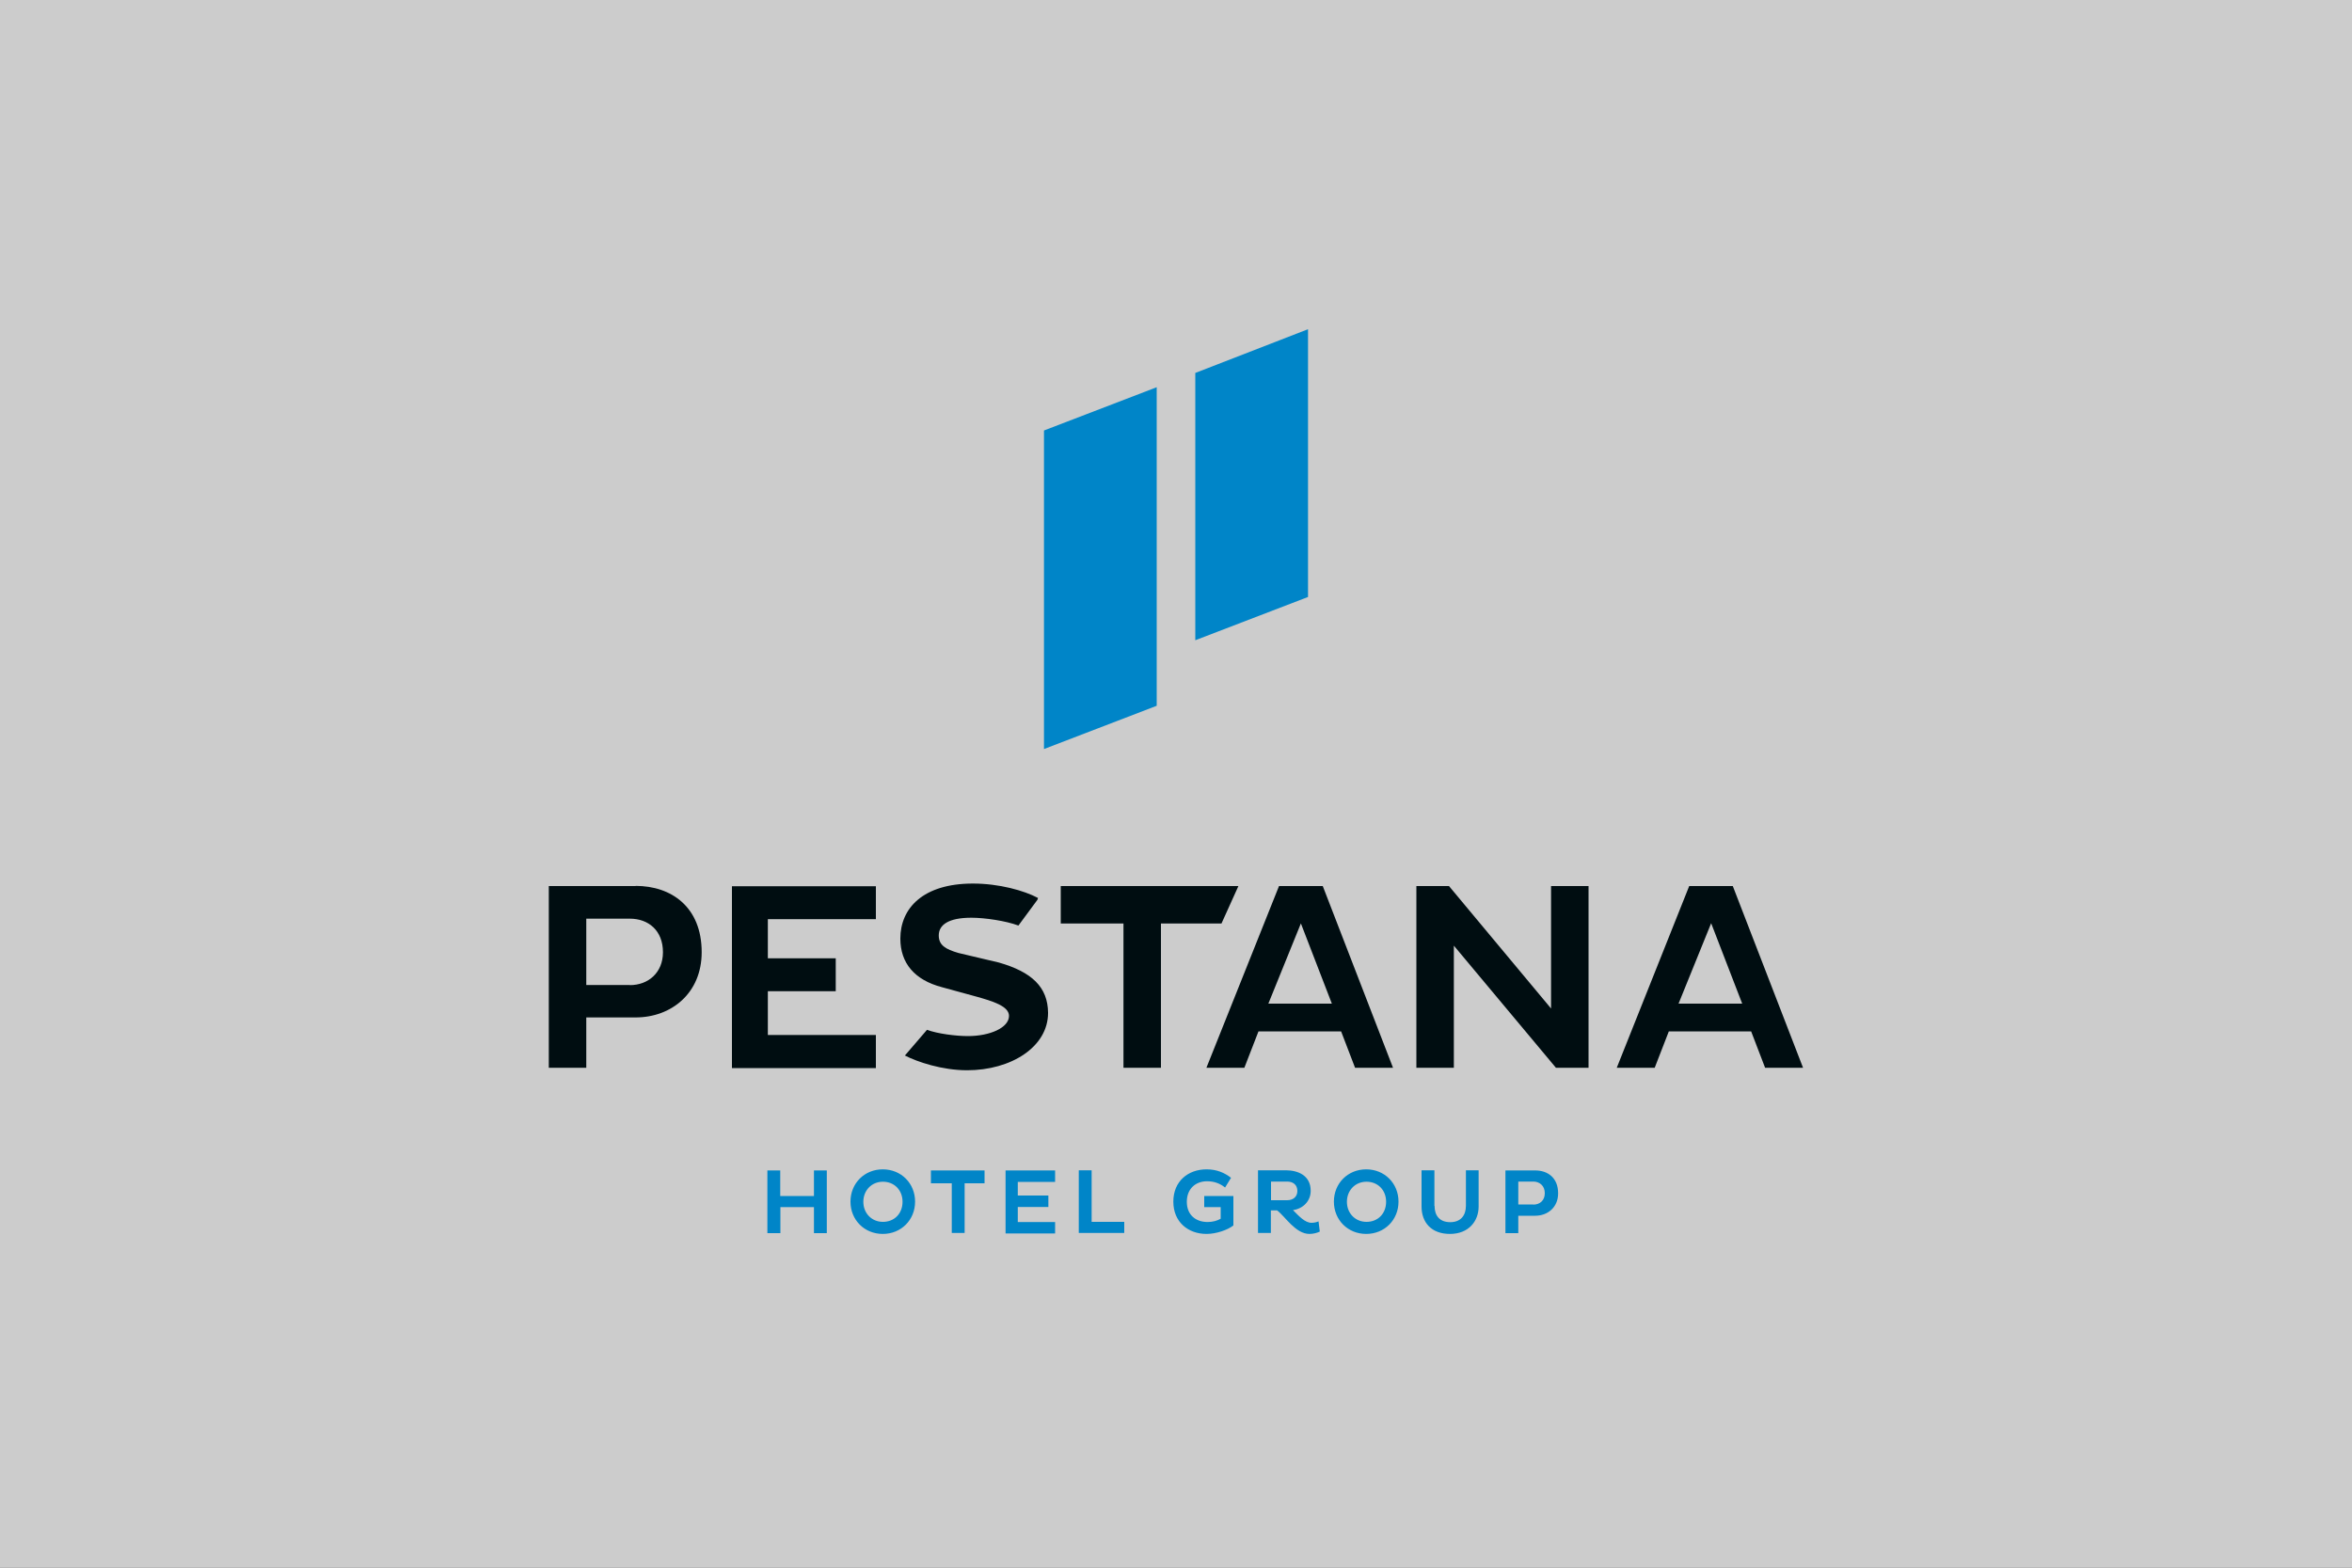
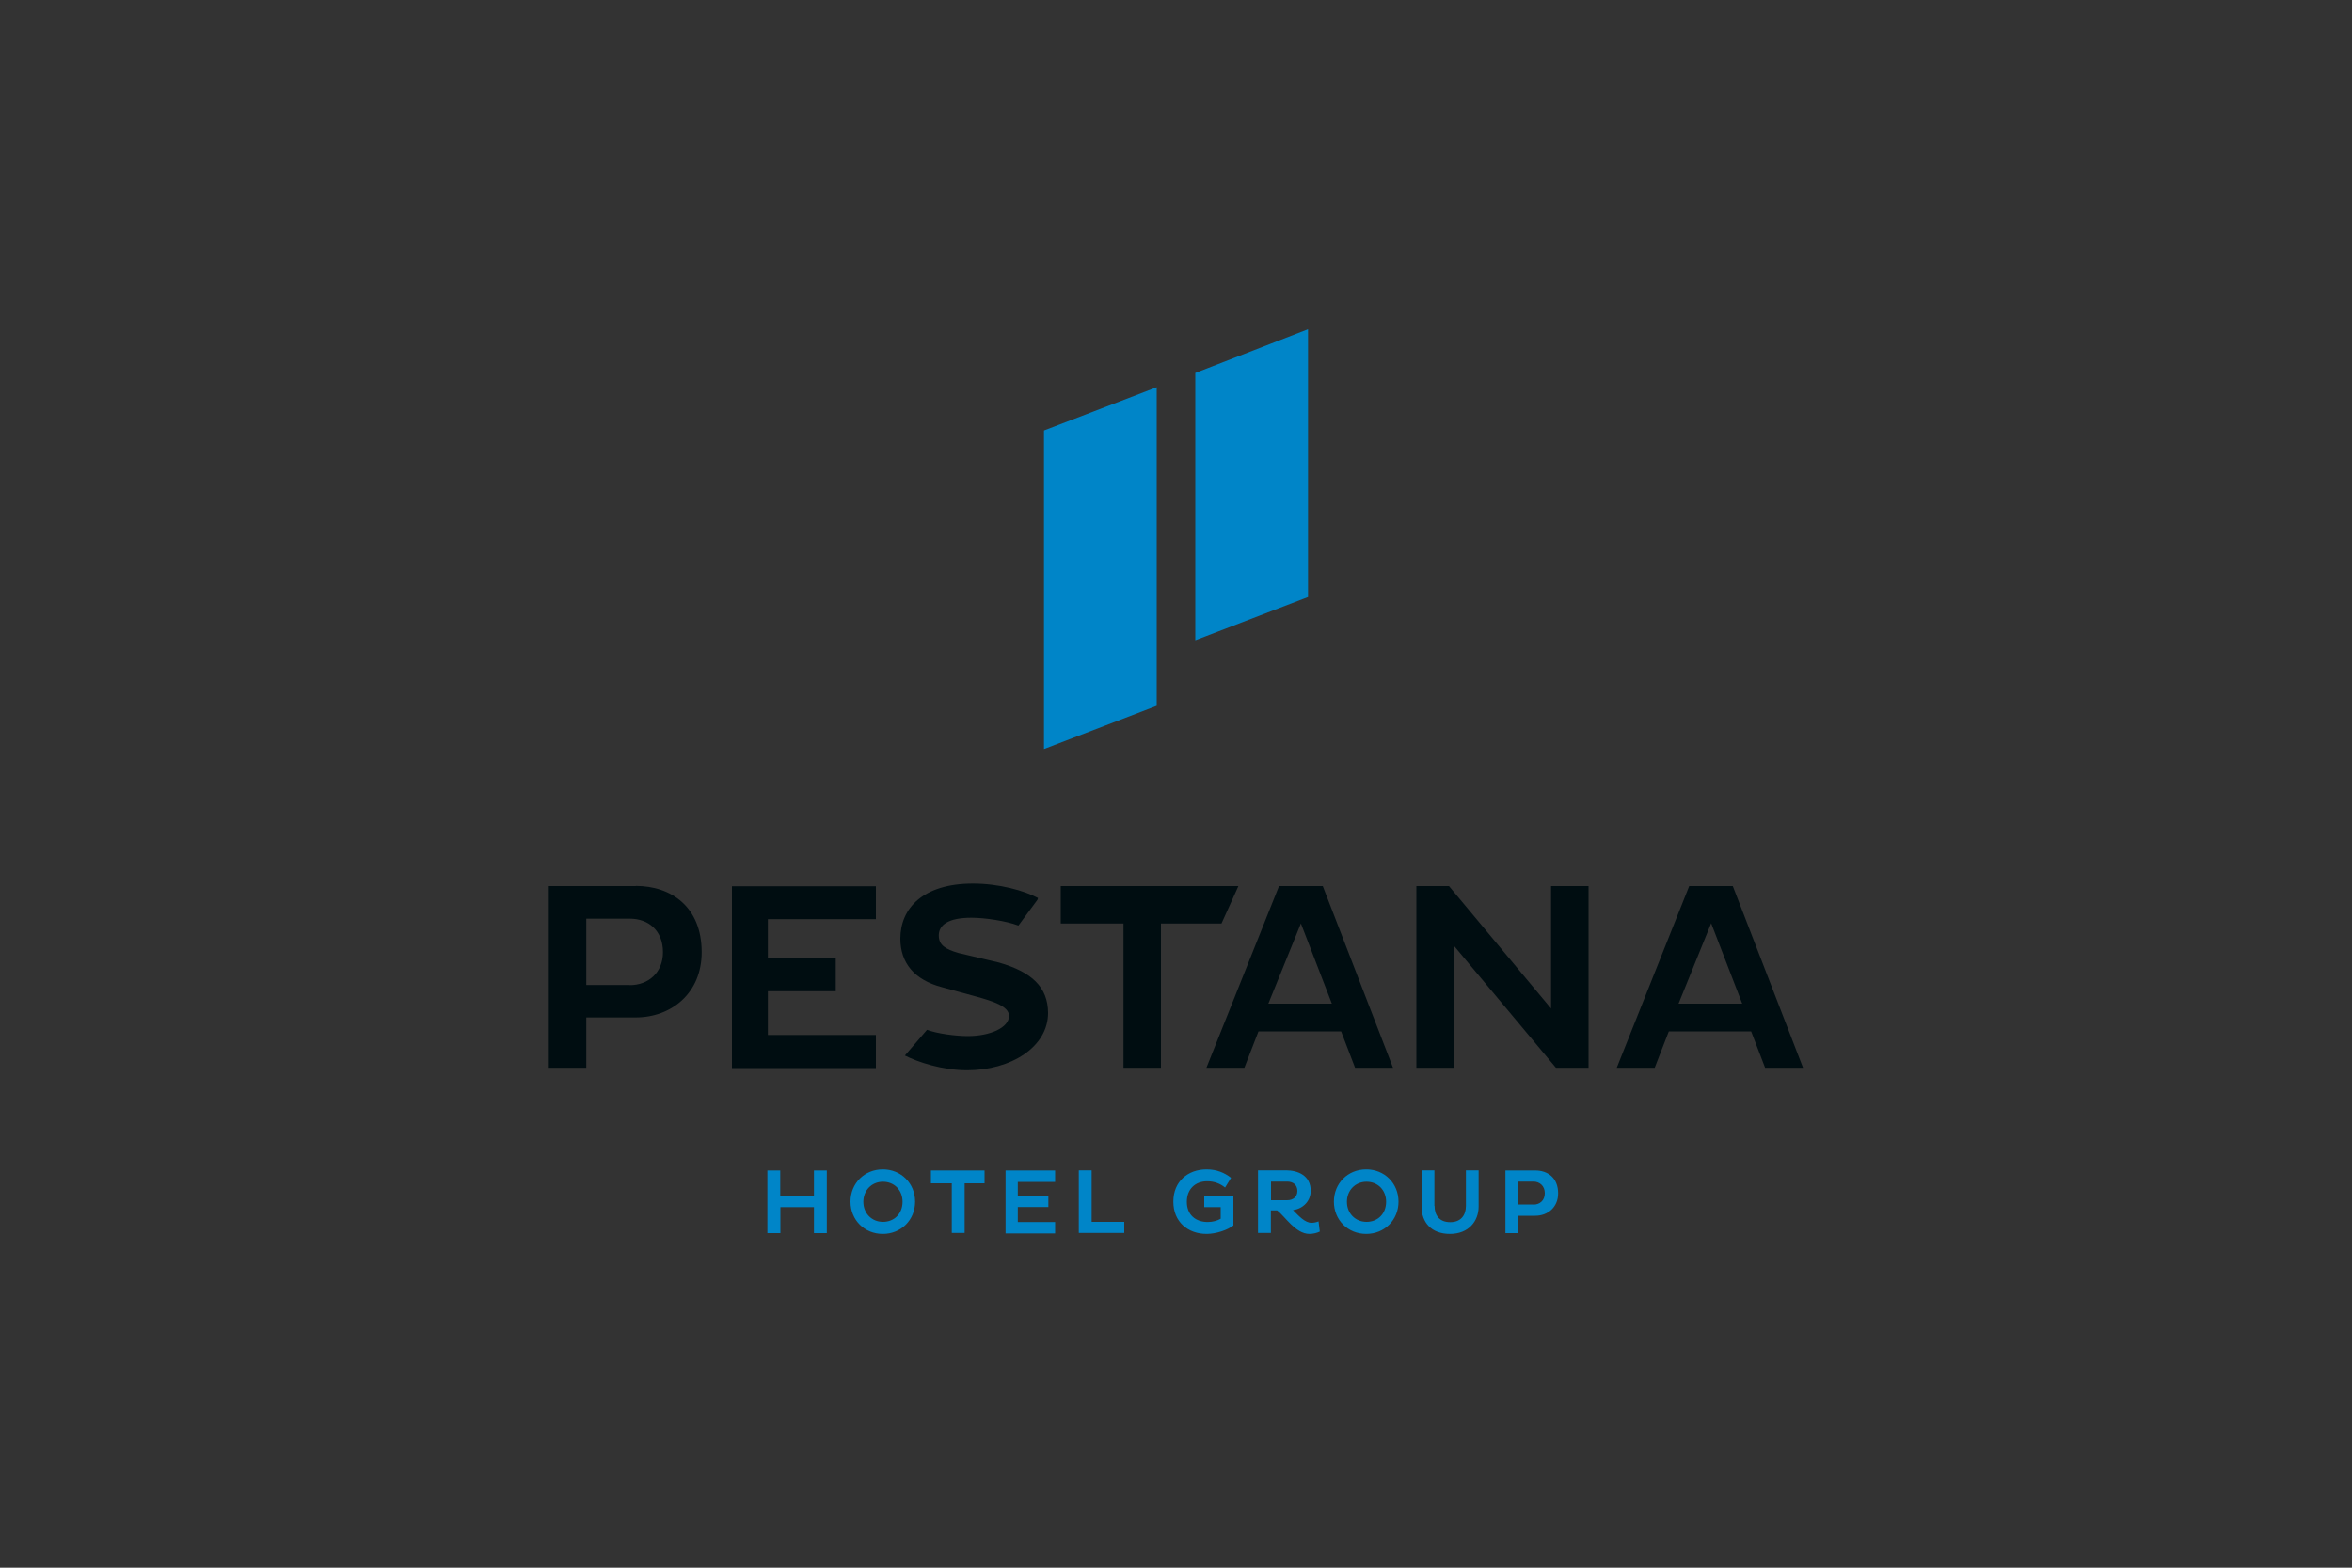
<svg xmlns="http://www.w3.org/2000/svg" width="150" height="100" viewBox="0 0 150 100" fill="none">
  <rect x="0" y="0" width="150" height="100" fill="#333333" stroke="none" />
-   <path opacity="0.75" d="M150 0H0V100H150V0Z" fill="white" />
  <path d="M40.54 56.52H35V68.11H37.39V64.9H40.54C42.81 64.9 44.75 63.36 44.75 60.74C44.75 57.84 42.8 56.51 40.54 56.51V56.52ZM40.17 62.83H37.39V58.6H40.17C41.35 58.6 42.28 59.35 42.28 60.74C42.28 62.05 41.34 62.84 40.17 62.84V62.83ZM57.42 59.87C57.42 57.94 58.86 56.36 62.05 56.36C63.72 56.36 65.32 56.81 66.2 57.28L66.16 57.4L64.95 59.04C64.16 58.74 62.8 58.54 61.95 58.54C60.48 58.54 59.87 59 59.87 59.67C59.87 60.29 60.3 60.55 61.13 60.79L63.71 61.4C65.8 62 66.83 62.96 66.84 64.61C66.84 66.79 64.47 68.27 61.68 68.27C60.08 68.27 58.51 67.74 57.71 67.33L59.12 65.69C59.78 65.94 60.97 66.09 61.73 66.09C63.13 66.09 64.35 65.56 64.35 64.8C64.35 64.18 63.3 63.86 62.26 63.57L60.07 62.97C58.32 62.51 57.42 61.43 57.42 59.87ZM55.86 68.13H46.68V56.53H55.86V58.63H48.97V61.13H53.3V63.23H48.97V66.02H55.86V68.12V68.13ZM85.53 65.79L86.42 68.11H88.84L84.36 56.52H81.57L76.94 68.11H79.36L80.26 65.79H85.53ZM82.96 58.89L84.94 64.02H80.89L82.97 58.89H82.96ZM98.92 56.52H101.31V68.11H99.23L92.72 60.32V68.11H90.33V56.52H92.41L98.92 64.33V56.52ZM107.73 56.52L103.11 68.11H105.53L106.43 65.79H111.68L112.57 68.11H114.99L110.51 56.52H107.72H107.73ZM107.05 64.02L109.13 58.89L111.11 64.02H107.06H107.05ZM77.91 58.91H74.04V68.11H71.65V58.91H67.65V56.52H78.98L77.9 58.91H77.91Z" fill="#000D11" />
  <path d="M56.3 74.59C55.13 74.59 54.24 75.48 54.24 76.65C54.24 77.82 55.13 78.71 56.3 78.71C57.47 78.71 58.36 77.82 58.36 76.65C58.36 75.48 57.47 74.59 56.3 74.59ZM56.31 77.94C55.58 77.94 55.06 77.38 55.06 76.66C55.06 75.94 55.58 75.38 56.31 75.38C57.04 75.38 57.56 75.92 57.56 76.66C57.56 77.4 57.05 77.94 56.31 77.94ZM59.37 74.66H62.79V75.48H61.52V78.65H60.7V75.48H59.37V74.66ZM51.91 74.66H52.73V78.66H51.91V77H49.77V78.66H48.94V74.66H49.76V76.29H51.91V74.66ZM64.13 74.66H67.29V75.39H64.91V76.26H66.86V76.99H64.91V77.95H67.29V78.68H64.13V74.68V74.66ZM69.62 77.94H71.7V78.65H68.8V74.65H69.62V77.93V77.94ZM97.92 74.66H96.01V78.66H96.83V77.55H97.91C98.7 77.55 99.37 77.02 99.37 76.12C99.37 75.12 98.7 74.66 97.91 74.66H97.92ZM97.79 76.83H96.83V75.37H97.79C98.19 75.37 98.52 75.64 98.52 76.11C98.52 76.58 98.2 76.84 97.79 76.84V76.83ZM87.13 74.59C85.96 74.59 85.07 75.48 85.07 76.65C85.07 77.82 85.96 78.71 87.13 78.71C88.3 78.71 89.19 77.82 89.19 76.65C89.19 75.48 88.3 74.59 87.13 74.59ZM87.15 77.94C86.42 77.94 85.9 77.38 85.9 76.66C85.9 75.94 86.42 75.38 87.15 75.38C87.88 75.38 88.4 75.92 88.4 76.66C88.4 77.4 87.89 77.94 87.15 77.94ZM93.48 74.65H94.3V76.96C94.3 77.9 93.66 78.71 92.47 78.71C91.28 78.71 90.66 77.97 90.66 76.96V74.65H91.48V76.92H91.49C91.49 77.55 91.82 77.96 92.49 77.96C93.16 77.96 93.49 77.53 93.49 76.91V74.66H93.48V74.65ZM83.64 78C83.22 78 82.83 77.56 82.46 77.19C83.11 77.1 83.59 76.61 83.59 75.96C83.59 74.98 82.78 74.65 82 74.65H80.23V78.65H81.05V77.21H81.45C81.95 77.58 82.62 78.71 83.51 78.71C83.76 78.71 84.01 78.64 84.17 78.56L84.09 77.91C83.95 77.97 83.78 78 83.64 78ZM82.09 76.56H81.06V75.37H82.09C82.47 75.37 82.74 75.58 82.74 75.97C82.74 76.34 82.47 76.56 82.09 76.56ZM76.79 76.29H78.66V78.17C78.29 78.46 77.56 78.71 76.95 78.71C75.77 78.71 74.83 77.95 74.83 76.65C74.83 75.35 75.77 74.59 76.95 74.59C77.6 74.59 78.1 74.81 78.51 75.13L78.13 75.75C77.82 75.5 77.45 75.35 76.98 75.35C76.25 75.35 75.69 75.83 75.69 76.66C75.69 77.49 76.25 77.95 77.02 77.95C77.33 77.95 77.63 77.87 77.85 77.74V77H76.8V76.29H76.79ZM73.77 45.02L66.58 47.78V27.46L73.77 24.7V45.03V45.02ZM83.42 21L76.23 23.79V40.84L83.42 38.08V20.99V21Z" fill="#0085C8" />
</svg>